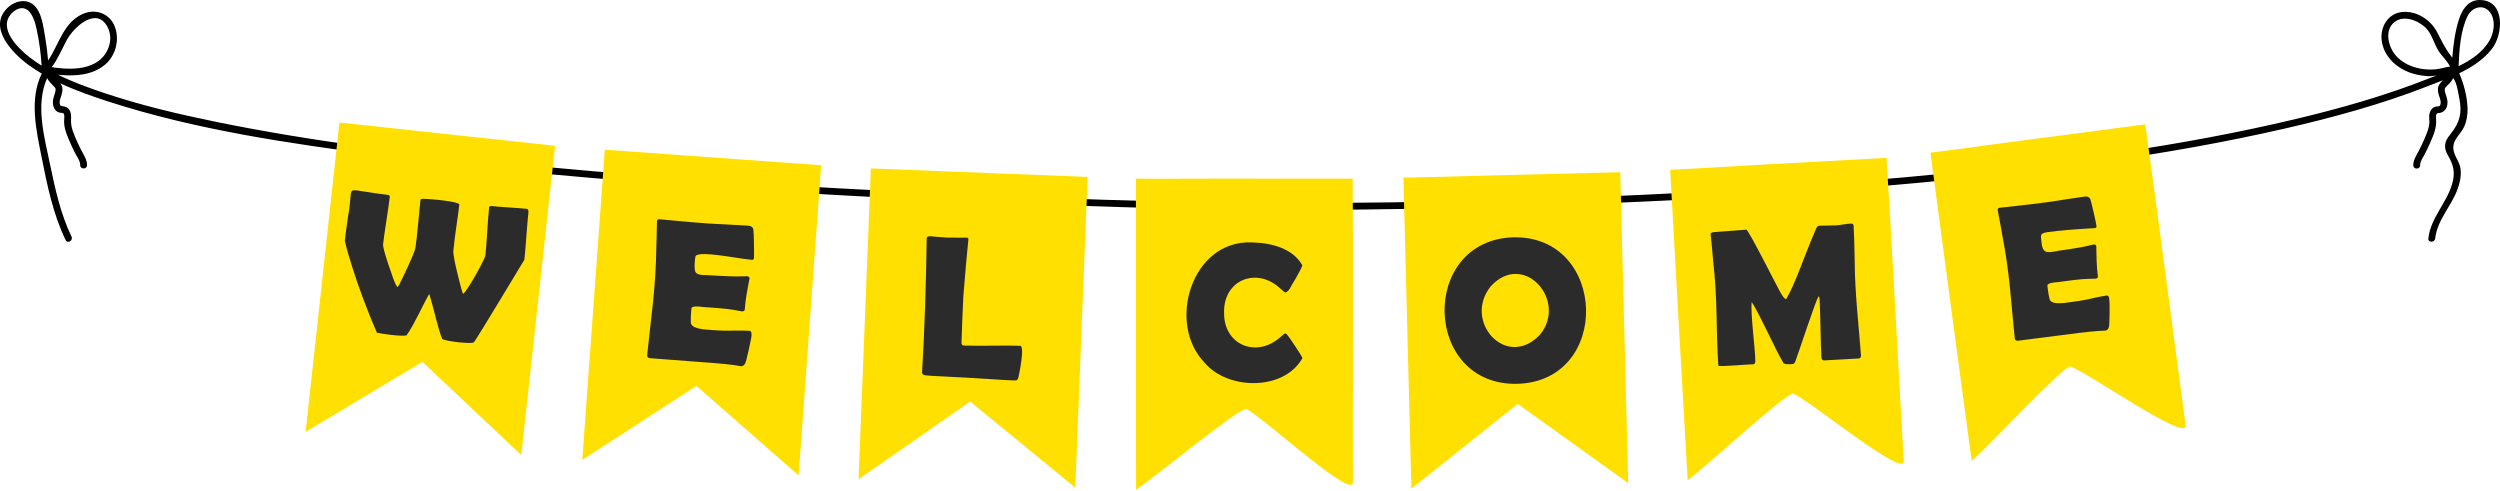
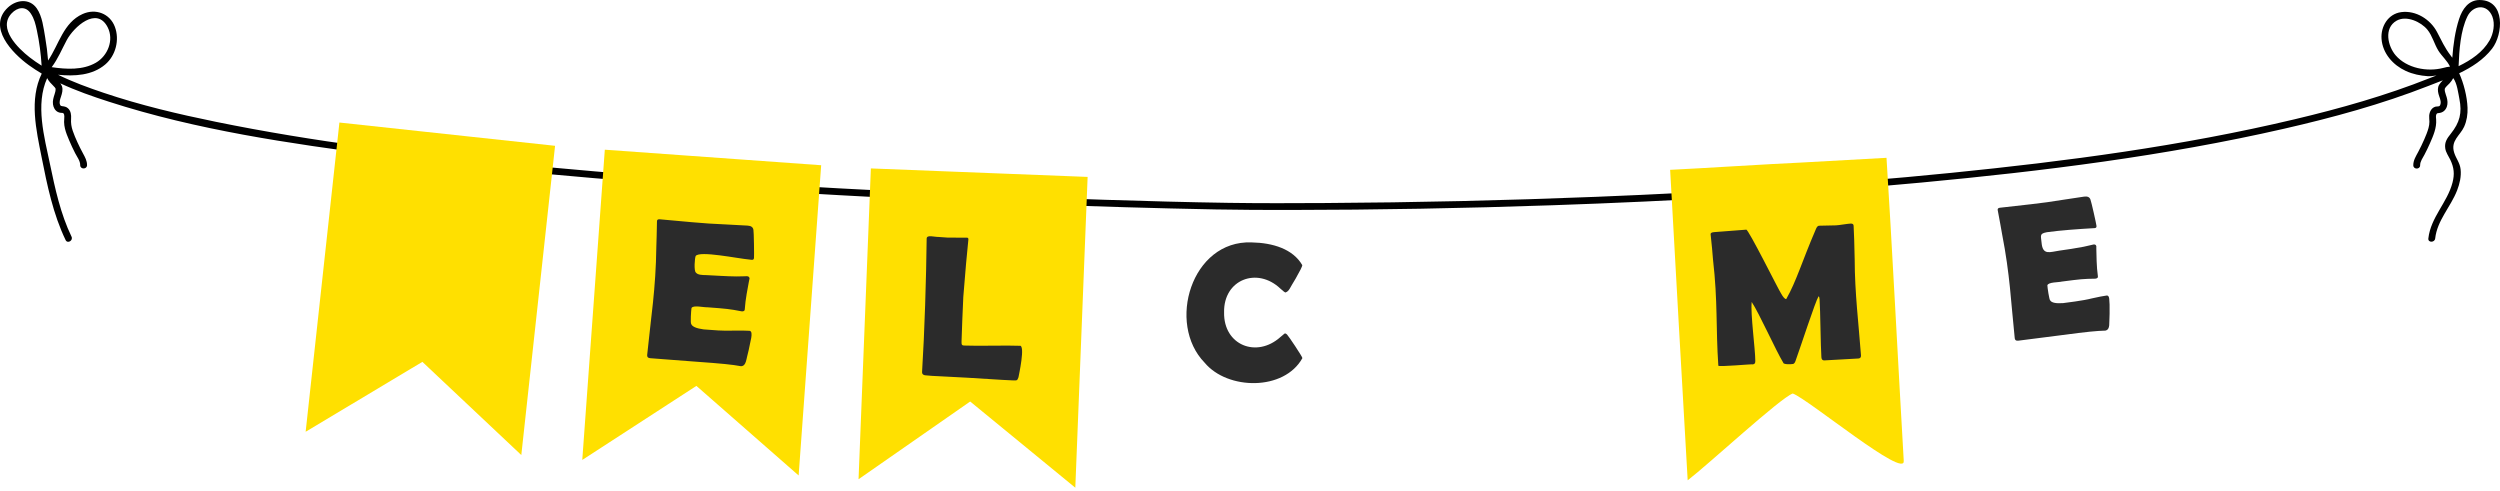
<svg xmlns="http://www.w3.org/2000/svg" width="810" height="159" viewBox="0 0 810 159" fill="none">
  <path d="M803.474 0C799.791 -0.032 797.776 2.991 796.749 6.138C795.46 10.084 794.859 14.449 794.545 18.705C794.377 18.472 794.201 18.238 794.017 18C792.108 15.514 791.033 13.099 789.594 10.365C787.455 6.302 782.776 3.305 778.008 3.928C773.749 4.485 771.328 8.562 771.617 12.584C771.957 17.296 775.316 21.08 779.495 22.993C781.771 24.035 784.136 24.507 786.617 24.689C787.399 24.746 788.4 24.604 789.428 24.452C788.661 24.75 787.907 25.042 787.177 25.332C772.99 30.976 758.221 35.141 743.372 38.667C706.883 47.333 669.506 52.255 632.218 56.004C594.001 59.846 555.64 62.229 517.265 63.766C487.91 64.942 458.533 65.614 429.153 65.784C418.81 65.844 408.463 65.879 398.12 65.725C384.755 65.528 371.392 65.149 358.033 64.733C329.282 63.838 300.54 62.617 271.819 61.022C236.767 59.076 201.733 56.6 166.8 53.121C134.366 49.892 101.869 45.996 69.92 39.463C57.667 36.958 45.436 34.068 33.578 30.07C28.646 28.407 23.575 26.572 18.806 24.221C24.156 24.765 29.892 24.452 34.088 20.9C37.502 18.012 38.792 12.899 37.227 8.71C35.605 4.37 30.972 2.643 26.757 4.543C20.515 7.357 19.125 14.385 15.582 19.61C15.381 17.101 15.079 14.603 14.642 12.118C14.112 9.104 13.721 5.283 11.903 2.7C9.563 -0.629 5.285 -0.121 2.546 2.446C-4.189 8.756 3.965 17.225 9.357 21.123C10.699 22.094 12.093 22.997 13.524 23.844C9.429 32.238 11.731 42.096 13.479 50.91C15.28 59.989 17.2 69.384 21.258 77.779C21.876 79.057 23.786 77.941 23.171 76.668C19.619 69.319 17.846 61.101 16.192 53.163C14.357 44.364 11.406 33.895 15.28 25.314C15.537 25.808 15.86 26.267 16.228 26.702C16.702 27.264 17.393 27.843 17.787 28.352C17.787 28.352 17.929 28.565 17.971 28.642C17.977 28.654 17.982 28.662 17.986 28.668C17.988 28.676 17.989 28.685 17.991 28.696C17.997 28.729 18.01 28.764 18.011 28.796C18.037 29.407 17.868 29.969 17.682 30.545C17.333 31.628 17.006 32.658 17.169 33.807C17.311 34.802 17.808 35.806 18.746 36.279C19.034 36.425 19.314 36.502 19.631 36.549C19.859 36.582 20.264 36.543 20.471 36.66C20.788 36.839 20.834 37.36 20.844 37.672C20.864 38.289 20.756 38.902 20.763 39.519C20.77 40.248 20.883 40.987 21.053 41.694C21.361 42.978 21.879 44.211 22.391 45.425C22.991 46.846 23.637 48.247 24.344 49.619C24.957 50.81 25.997 52.124 25.986 53.512C25.975 54.93 28.191 54.931 28.202 53.512C28.213 52.111 27.552 50.917 26.9 49.72C26.244 48.515 25.629 47.288 25.061 46.041C24.518 44.851 24 43.642 23.576 42.405C23.124 41.091 22.934 39.867 23.03 38.481C23.114 37.262 22.985 35.925 21.997 35.064C21.456 34.592 20.871 34.485 20.179 34.402C19.81 34.358 19.642 34.325 19.483 33.974C19.096 33.117 19.486 32.157 19.756 31.334C20.1 30.283 20.459 29.067 20.083 27.975C19.959 27.614 19.759 27.292 19.524 26.993C24.625 29.375 30.006 31.248 35.27 32.948C63.711 42.136 93.829 46.496 123.386 50.37C160.157 55.188 197.142 58.372 234.139 60.901C267.745 63.198 301.392 64.891 335.053 66.15C354.653 66.883 374.26 67.484 393.869 67.856C401.83 68.007 409.79 68.034 417.752 68.028C446.102 68.006 474.455 67.479 502.788 66.509C542.785 65.139 582.771 62.885 622.617 59.142C661.958 55.447 701.411 50.545 739.958 41.727C755.844 38.093 771.659 33.78 786.837 27.827C788.357 27.231 789.918 26.64 791.481 26.018C791.055 26.456 790.629 26.901 790.299 27.435C789.735 28.349 789.82 29.457 790.076 30.46C790.331 31.457 790.926 32.494 790.757 33.551C790.714 33.819 790.613 34.199 790.371 34.354C790.058 34.555 789.437 34.458 789.047 34.573C787.774 34.948 787.148 36.254 787.059 37.48C787.011 38.136 787.125 38.79 787.129 39.445C787.133 40.139 787.016 40.806 786.836 41.474C786.497 42.73 785.985 43.948 785.468 45.14C784.861 46.538 784.198 47.911 783.481 49.256C782.756 50.618 781.894 51.955 781.907 53.551C781.918 54.968 784.134 54.971 784.123 53.551C784.113 52.288 784.988 51.143 785.554 50.065C786.175 48.884 786.752 47.682 787.289 46.462C788.361 44.02 789.501 41.476 789.312 38.753C789.275 38.218 789.148 37.54 789.387 37.031C789.584 36.609 789.906 36.657 790.329 36.608C791.525 36.468 792.371 35.704 792.769 34.589C793.125 33.59 793.018 32.491 792.72 31.496C792.547 30.921 792.328 30.358 792.188 29.773C792.13 29.532 792.084 29.291 792.091 29.042C792.093 28.955 792.174 28.619 792.125 28.702C792.418 28.105 793.151 27.555 793.684 26.964C794.143 26.453 794.547 25.904 794.851 25.304C796.116 27.002 796.462 30.182 796.836 32.015C797.773 36.611 796.94 39.72 794.041 43.348C792.872 44.81 791.98 46.068 792.259 48.05C792.454 49.427 793.314 50.541 793.897 51.76C795.11 54.3 795.323 56.41 794.614 59.149C792.923 65.688 787.56 70.351 786.784 77.264C786.627 78.67 788.844 78.659 789 77.264C789.664 71.345 794.017 67.061 796.105 61.68C796.939 59.531 797.49 57.184 797.24 54.867C797.013 52.75 795.785 51.422 795.17 49.515C793.901 45.582 797.072 43.939 798.367 41.09C799.248 39.151 799.565 36.999 799.481 34.883C799.341 31.305 798.256 26.992 796.779 23.74C800.861 21.783 804.655 19.345 807.416 15.79C811.049 11.111 811.774 0.077 803.477 0.006L803.474 0ZM34.88 8.827C37 12.973 34.903 18.109 31.064 20.32C26.812 22.768 21.484 22.465 16.75 21.763C18.78 19.064 20.029 15.976 21.645 12.966C23.909 8.748 31.34 1.905 34.88 8.826V8.827ZM3.758 4.333C5.648 2.322 8.304 1.857 9.96 4.356C11.13 6.122 11.501 7.785 11.945 9.849C12.758 13.62 13.242 17.43 13.486 21.273C12.152 20.438 10.861 19.547 9.623 18.588C5.82 15.639 -0.791 9.174 3.758 4.333ZM776.204 17.945C773.662 15.002 772.269 9.11 776.481 6.709C779.688 4.88 784.429 7.111 786.466 9.606C788.107 11.616 788.678 14.214 790.025 16.401C791.118 18.177 792.926 19.68 793.808 21.592C793.158 21.623 792.417 21.796 791.556 22.019C786.411 23.356 779.81 22.118 776.204 17.945ZM806.609 13.116C804.435 16.901 800.675 19.449 796.585 21.438C796.795 16.187 797.194 10 799.426 5.35C801.208 1.638 805.848 1.096 807.518 5.354C808.46 7.755 807.86 10.936 806.608 13.115L806.609 13.116Z" fill="black" />
  <path d="M583.341 52.682C574.33 53.068 550.434 54.591 541.125 55.026C542.604 81.325 545.32 130.415 546.808 155.62C553.38 150.607 576.885 128.866 580.861 127.491C585.988 129.396 617.57 155.564 616.81 149.246C615.221 122.111 612.789 75.22 611.226 51.133C609.648 51.221 583.34 52.682 583.34 52.682H583.341Z" fill="#FFE000" />
  <path d="M602.959 115.146C602.995 115.787 602.712 116.122 602.111 116.156L591.094 116.768C590.492 116.801 590.17 116.457 590.13 115.735C590.013 113.652 589.915 110.522 589.837 106.347C589.758 102.172 589.66 99.043 589.544 96.96C589.51 96.361 589.398 96.048 589.21 96.016C588.199 97.568 583.345 112.563 581.712 117.041C581.531 117.527 581.288 117.82 580.981 117.92C580.501 118.017 577.844 118.188 577.774 117.509C575.388 113.598 569.935 101.399 567.553 97.84C567.127 101.776 568.702 112.893 568.718 116.925C568.758 117.647 568.489 118.024 567.908 118.056C567.567 117.909 556.77 118.959 556.739 118.474C555.896 106.21 556.602 97.78 555.008 84.042C554.881 82.353 554.609 79.142 554.238 75.89C554.194 75.479 554.619 75.249 555.512 75.199C557.502 75.105 563.779 74.506 565.769 74.412C566.284 73.821 576.618 94.6 577.008 94.985C577.726 96.291 578.303 96.931 578.739 96.907C582.037 91.127 583.854 84.672 588.278 74.403C588.584 73.579 588.946 73.155 589.361 73.133C590.427 73.059 593.776 73.09 594.85 73.014C595.75 72.988 598.694 72.467 599.594 72.44C600.217 72.406 600.542 72.636 600.569 73.13C600.706 75.565 600.822 79.205 600.918 84.052C600.947 94.98 602.204 104.957 602.96 115.146H602.959Z" fill="#2B2B2B" />
-   <path d="M667.368 43.937C658.412 45.004 634.702 48.332 625.455 49.47C628.944 75.582 635.414 124.324 638.83 149.343C644.998 143.847 666.768 120.387 670.629 118.717C675.886 120.228 709.382 143.928 708.14 137.686C704.476 110.75 698.46 64.18 695.054 40.282C693.487 40.489 667.368 43.938 667.368 43.938V43.937Z" fill="#FFE000" />
  <path d="M683.386 96.767C683.504 97.649 683.545 99.29 683.509 101.69C683.29 104.815 683.835 106.647 682.191 107.116C679.359 107.197 676.289 107.473 668.047 108.577C666.461 108.787 664.1 109.088 660.967 109.481C657.833 109.874 655.484 110.173 653.918 110.38C653.238 110.47 652.859 110.219 652.779 109.624C651.513 97.621 651.255 89.071 648.674 75.841C648.383 74.234 647.878 71.245 647.266 68.118C647.161 67.653 647.388 67.383 647.944 67.309C654.617 66.514 661.488 65.919 668.509 64.719C671.527 64.238 673.787 63.898 675.29 63.699C676.361 63.556 677.032 63.875 677.304 64.652C677.533 65.097 679.24 72.681 679.261 73.178C679.318 73.608 679.141 73.85 678.729 73.905C673.128 74.229 667.693 74.616 663.215 75.234C660.794 75.709 661.216 76.156 661.471 78.653C661.83 82.863 664.23 81.622 667.22 81.207C669.815 80.865 672.433 80.446 675.071 79.951C675.295 79.901 675.854 79.775 676.75 79.573C677.764 79.436 678.972 78.68 679.238 79.839C679.181 79.409 679.205 81 679.31 84.612C679.364 86.273 679.501 87.922 679.72 89.559C679.774 89.969 679.503 90.213 678.906 90.293C674.957 90.342 674.164 90.435 668.025 91.229C667.155 91.498 663.538 91.356 663.349 92.471C663.356 92.957 663.932 97.233 664.284 97.35C664.738 98.082 666.118 98.37 668.423 98.21C669.263 98.103 674.976 97.419 677.762 96.68C679.888 96.202 681.488 95.892 682.559 95.75C683.012 95.69 683.288 96.029 683.386 96.766V96.767Z" fill="#2B2B2B" />
-   <path d="M410.333 57.895C401.315 57.781 377.37 57.977 368.053 57.895C368.053 84.235 368.013 133.4 368.086 158.648C374.929 154.007 399.615 133.602 403.664 132.451C408.676 134.637 438.741 162.514 438.338 156.165C438.272 128.983 438.474 82.031 438.264 57.896H410.333V57.895Z" fill="#FFE000" />
  <path d="M421.977 116.033C416.053 126.704 397.746 126.435 390.309 117.52C377.925 104.824 386.028 77.811 405.489 78.537C412.425 78.665 418.907 80.674 421.946 85.911C421.946 86.304 421.224 87.76 419.78 90.28C417.916 93.197 417.743 94.419 416.429 94.774C416.324 94.774 415.804 94.36 414.87 93.534C407.359 86.382 396.402 90.544 396.605 101.188C396.39 111.838 407.142 116.117 414.839 109.214C416.227 108.197 416.139 107.637 416.99 108.378C417.363 108.674 422.05 115.657 421.977 116.033Z" fill="#2B2B2B" />
  <path d="M238.129 51.53L223.89 50.507L195.959 48.502L193.621 80.683L192.592 94.84L188.656 149.017L218.122 129.901L225.633 125.027L232.361 130.923L258.758 154.051L262.694 99.874L263.723 85.718L266.061 53.536L238.129 51.53Z" fill="#FFE000" />
  <path d="M242.87 107.182C240.904 106.994 234.67 107.256 232.697 107.063C229.515 106.834 227.944 106.722 227.988 106.726C225.612 106.405 224.27 105.825 223.964 104.986C223.635 104.806 223.929 100.319 224.046 99.835C224.472 98.742 228.116 99.641 229.061 99.549C235.466 100.027 236.29 100.098 240.313 100.874C240.936 100.919 241.264 100.727 241.296 100.3C241.42 98.59 241.629 96.885 241.926 95.187C242.523 91.835 242.836 90.19 242.863 90.251C242.761 89.099 241.422 89.61 240.391 89.533C239.438 89.551 238.843 89.562 238.604 89.566C235.226 89.537 232.154 89.277 228.811 89.136C227.482 89.115 226.092 89.087 225.496 88.334C224.747 87.847 225.105 83.487 225.402 82.944C226.661 81.15 239.054 83.778 242.924 84.106C243.617 84.195 244.219 84.37 244.293 83.56C244.333 83.026 244.329 81.505 244.285 78.998C244.24 76.491 244.181 74.988 244.11 74.489C243.998 73.643 243.384 73.179 242.266 73.099C240.696 72.986 238.327 72.859 235.16 72.717C227.801 72.462 220.631 71.622 213.718 71.047C213.137 71.005 212.85 71.232 212.858 71.726C212.817 75.034 212.704 78.175 212.656 79.868C212.476 93.8 210.915 102.647 209.678 115.051C209.633 115.671 209.966 116.007 210.675 116.057C212.309 116.174 214.76 116.361 218.027 116.618C221.295 116.873 223.756 117.061 225.412 117.181C234.029 117.799 237.182 118.116 240.09 118.654C241.851 118.559 241.702 116.507 242.578 113.417C242.953 111.042 244.293 107.422 242.869 107.183L242.87 107.182Z" fill="#2B2B2B" />
  <path d="M324.408 56.224L310.143 55.666L282.16 54.569L280.883 86.811L280.321 100.993L278.17 155.27L306.991 135.205L314.337 130.09L321.256 135.763L348.4 158.019L350.551 103.743L351.112 89.561L352.39 57.319L324.408 56.224Z" fill="#FFE000" />
  <path d="M330.32 112.036C326.937 111.856 316.26 112.145 312.877 111.965C311.53 112.033 311.533 111.673 311.538 110.658C311.58 108.068 311.971 99.415 312.112 96.169C312.786 87.792 313.275 82.046 313.753 77.635C313.79 77.229 313.648 77.019 313.324 77.007C312.614 76.978 311.556 76.975 310.153 76.994C307.27 77.029 306.945 77.016 304.125 76.774C302.692 76.799 300.36 75.992 300.24 77.233C300.091 90.25 299.564 107.569 298.75 120.55C298.728 121.107 299.027 121.451 299.649 121.583C301.455 121.761 302.842 121.859 303.813 121.874L313.47 122.381C315.3 122.45 325.226 123.167 327.935 123.237C329.372 123.248 329.569 123.48 329.981 122.255C330.02 121.923 332.373 111.466 330.321 112.036H330.32Z" fill="#2B2B2B" />
-   <path d="M496.969 56.503L482.696 56.864L454.702 57.574L455.528 89.829L455.892 104.017L457.285 158.319L484.736 136.44L491.734 130.862L499.007 136.077L527.545 156.539L526.154 102.237L525.789 88.049L524.963 55.793L496.969 56.503Z" fill="#FFE000" />
-   <path d="M490.348 76.883C459.824 77.813 460.982 125.005 491.565 124.358C522.234 123.551 520.803 76.287 490.348 76.883ZM498.921 108.476C488.044 119.912 473.848 104.067 483.021 92.732C493.7 81.145 508.057 97.453 498.921 108.476Z" fill="#2B2B2B" />
  <path d="M152.002 44.236L137.81 42.705L109.969 39.7L106.468 71.778L104.926 85.888L99.03 139.89L129.169 121.84L136.852 117.239L143.363 123.373L168.904 147.431L174.8 93.428L176.341 79.317L179.843 47.241L152.002 44.236Z" fill="#FFE000" />
-   <path d="M171.192 69.019C171.285 68.167 171.128 67.718 170.72 67.674C169.456 67.537 167.547 67.385 164.995 67.217C162.443 67.05 160.535 66.898 159.271 66.761C158.777 66.708 158.51 66.872 158.468 67.257C158.105 70.239 157.626 79.791 157.261 82.78C156.951 84.327 151.502 94.116 150.083 95.201C149.932 95.185 149.593 94.124 149.063 92.018C147.492 85.942 146.767 82.359 146.885 81.272L147.064 79.642C147.278 77.032 148.557 68.897 148.805 66.375C149.366 65.242 138.264 64.348 137.078 64.43C136.216 64.509 136.301 64.423 136.173 65.27C136.013 66.627 135.068 77.648 134.601 80.268C134.444 81.308 133.045 84.585 130.404 90.1C129.474 92.07 128.922 93.045 128.751 93.027C127.539 91.262 127.191 89.383 125.793 85.56C124.602 81.96 124.042 79.84 124.112 79.201C124.396 76.231 125.994 66.784 126.28 63.813C126.324 63.41 126.1 63.179 125.607 63.127C124.363 62.992 122.509 62.739 120.046 62.366C111.435 61.216 114.675 60.098 112.746 70.23C112.258 73.616 111.92 76.162 111.734 77.866C111.409 77.548 115.282 92.246 122.127 107.805C123.158 108.062 130.355 109.16 131.733 108.631C134.189 105.26 137.054 98.663 139.086 95.21C139.991 97.962 142.329 108.147 143.313 109.832C144.157 110.539 152.734 111.57 153.541 110.903C153.588 110.865 153.729 110.664 153.964 110.302C154.661 109.277 157.511 104.636 162.511 96.379C167.428 88.285 169.89 84.207 169.898 84.142C170.244 81.232 170.843 71.933 171.192 69.017V69.019Z" fill="#2B2B2B" />
</svg>